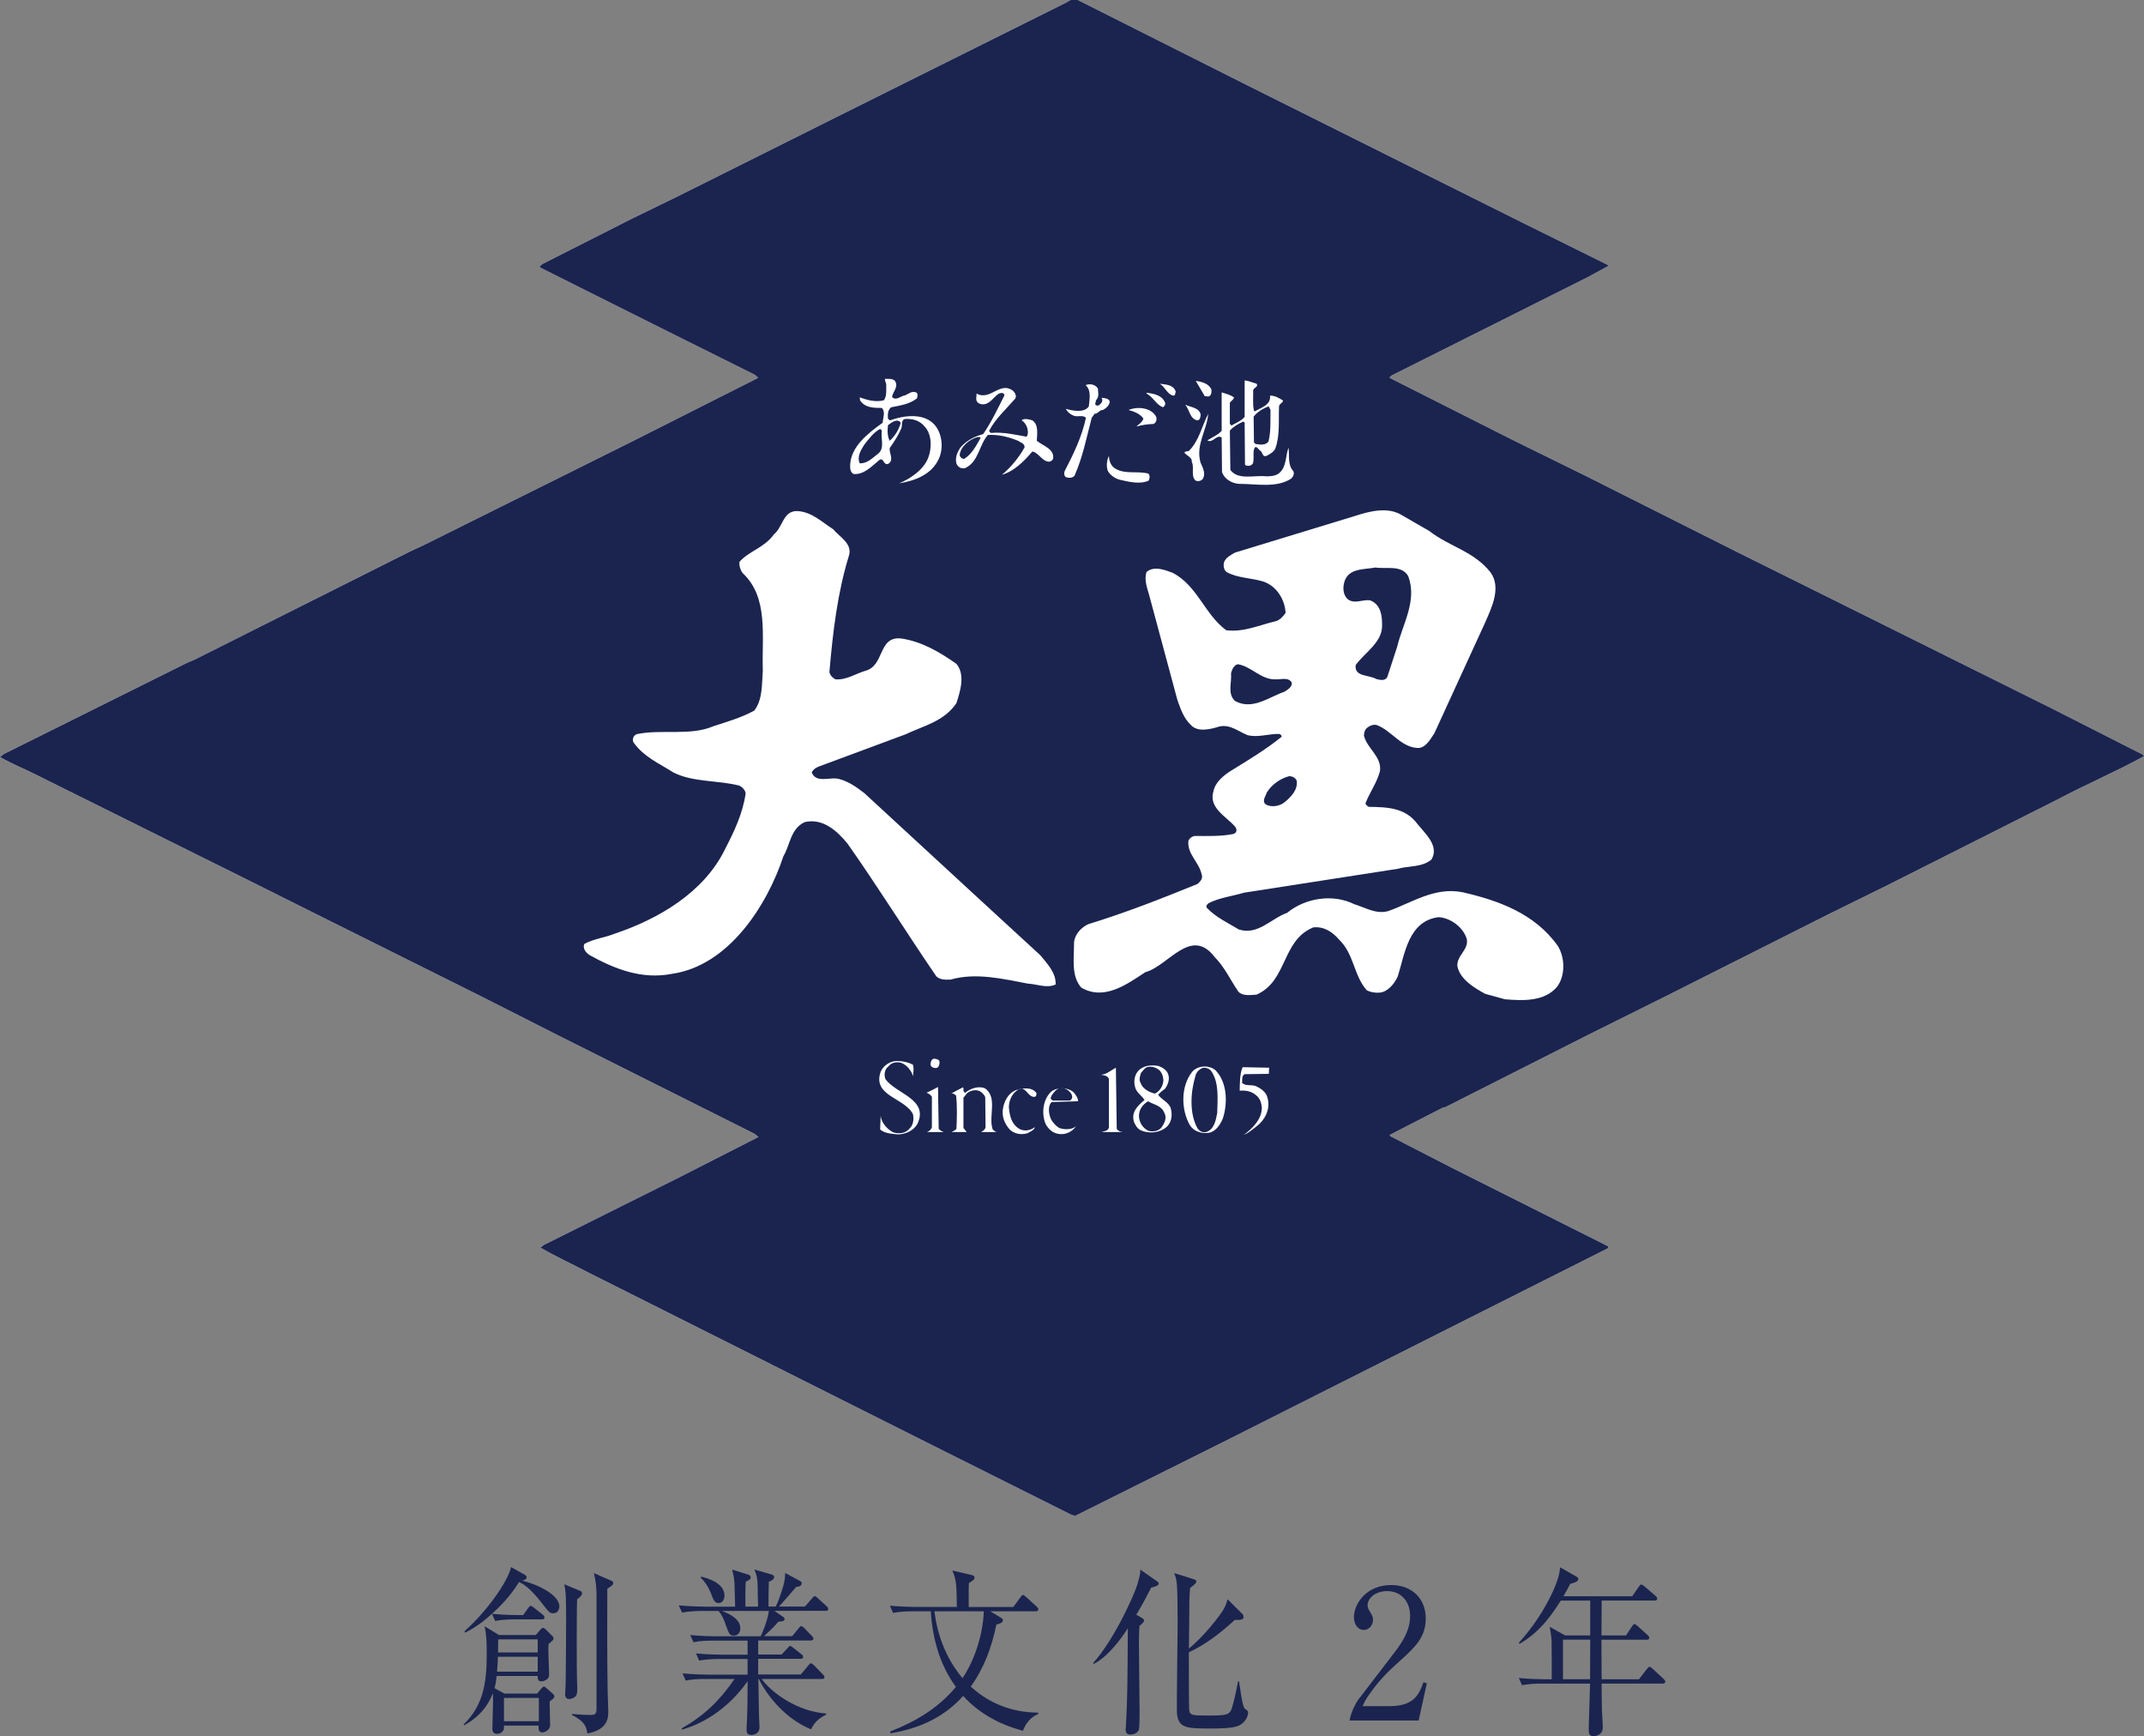
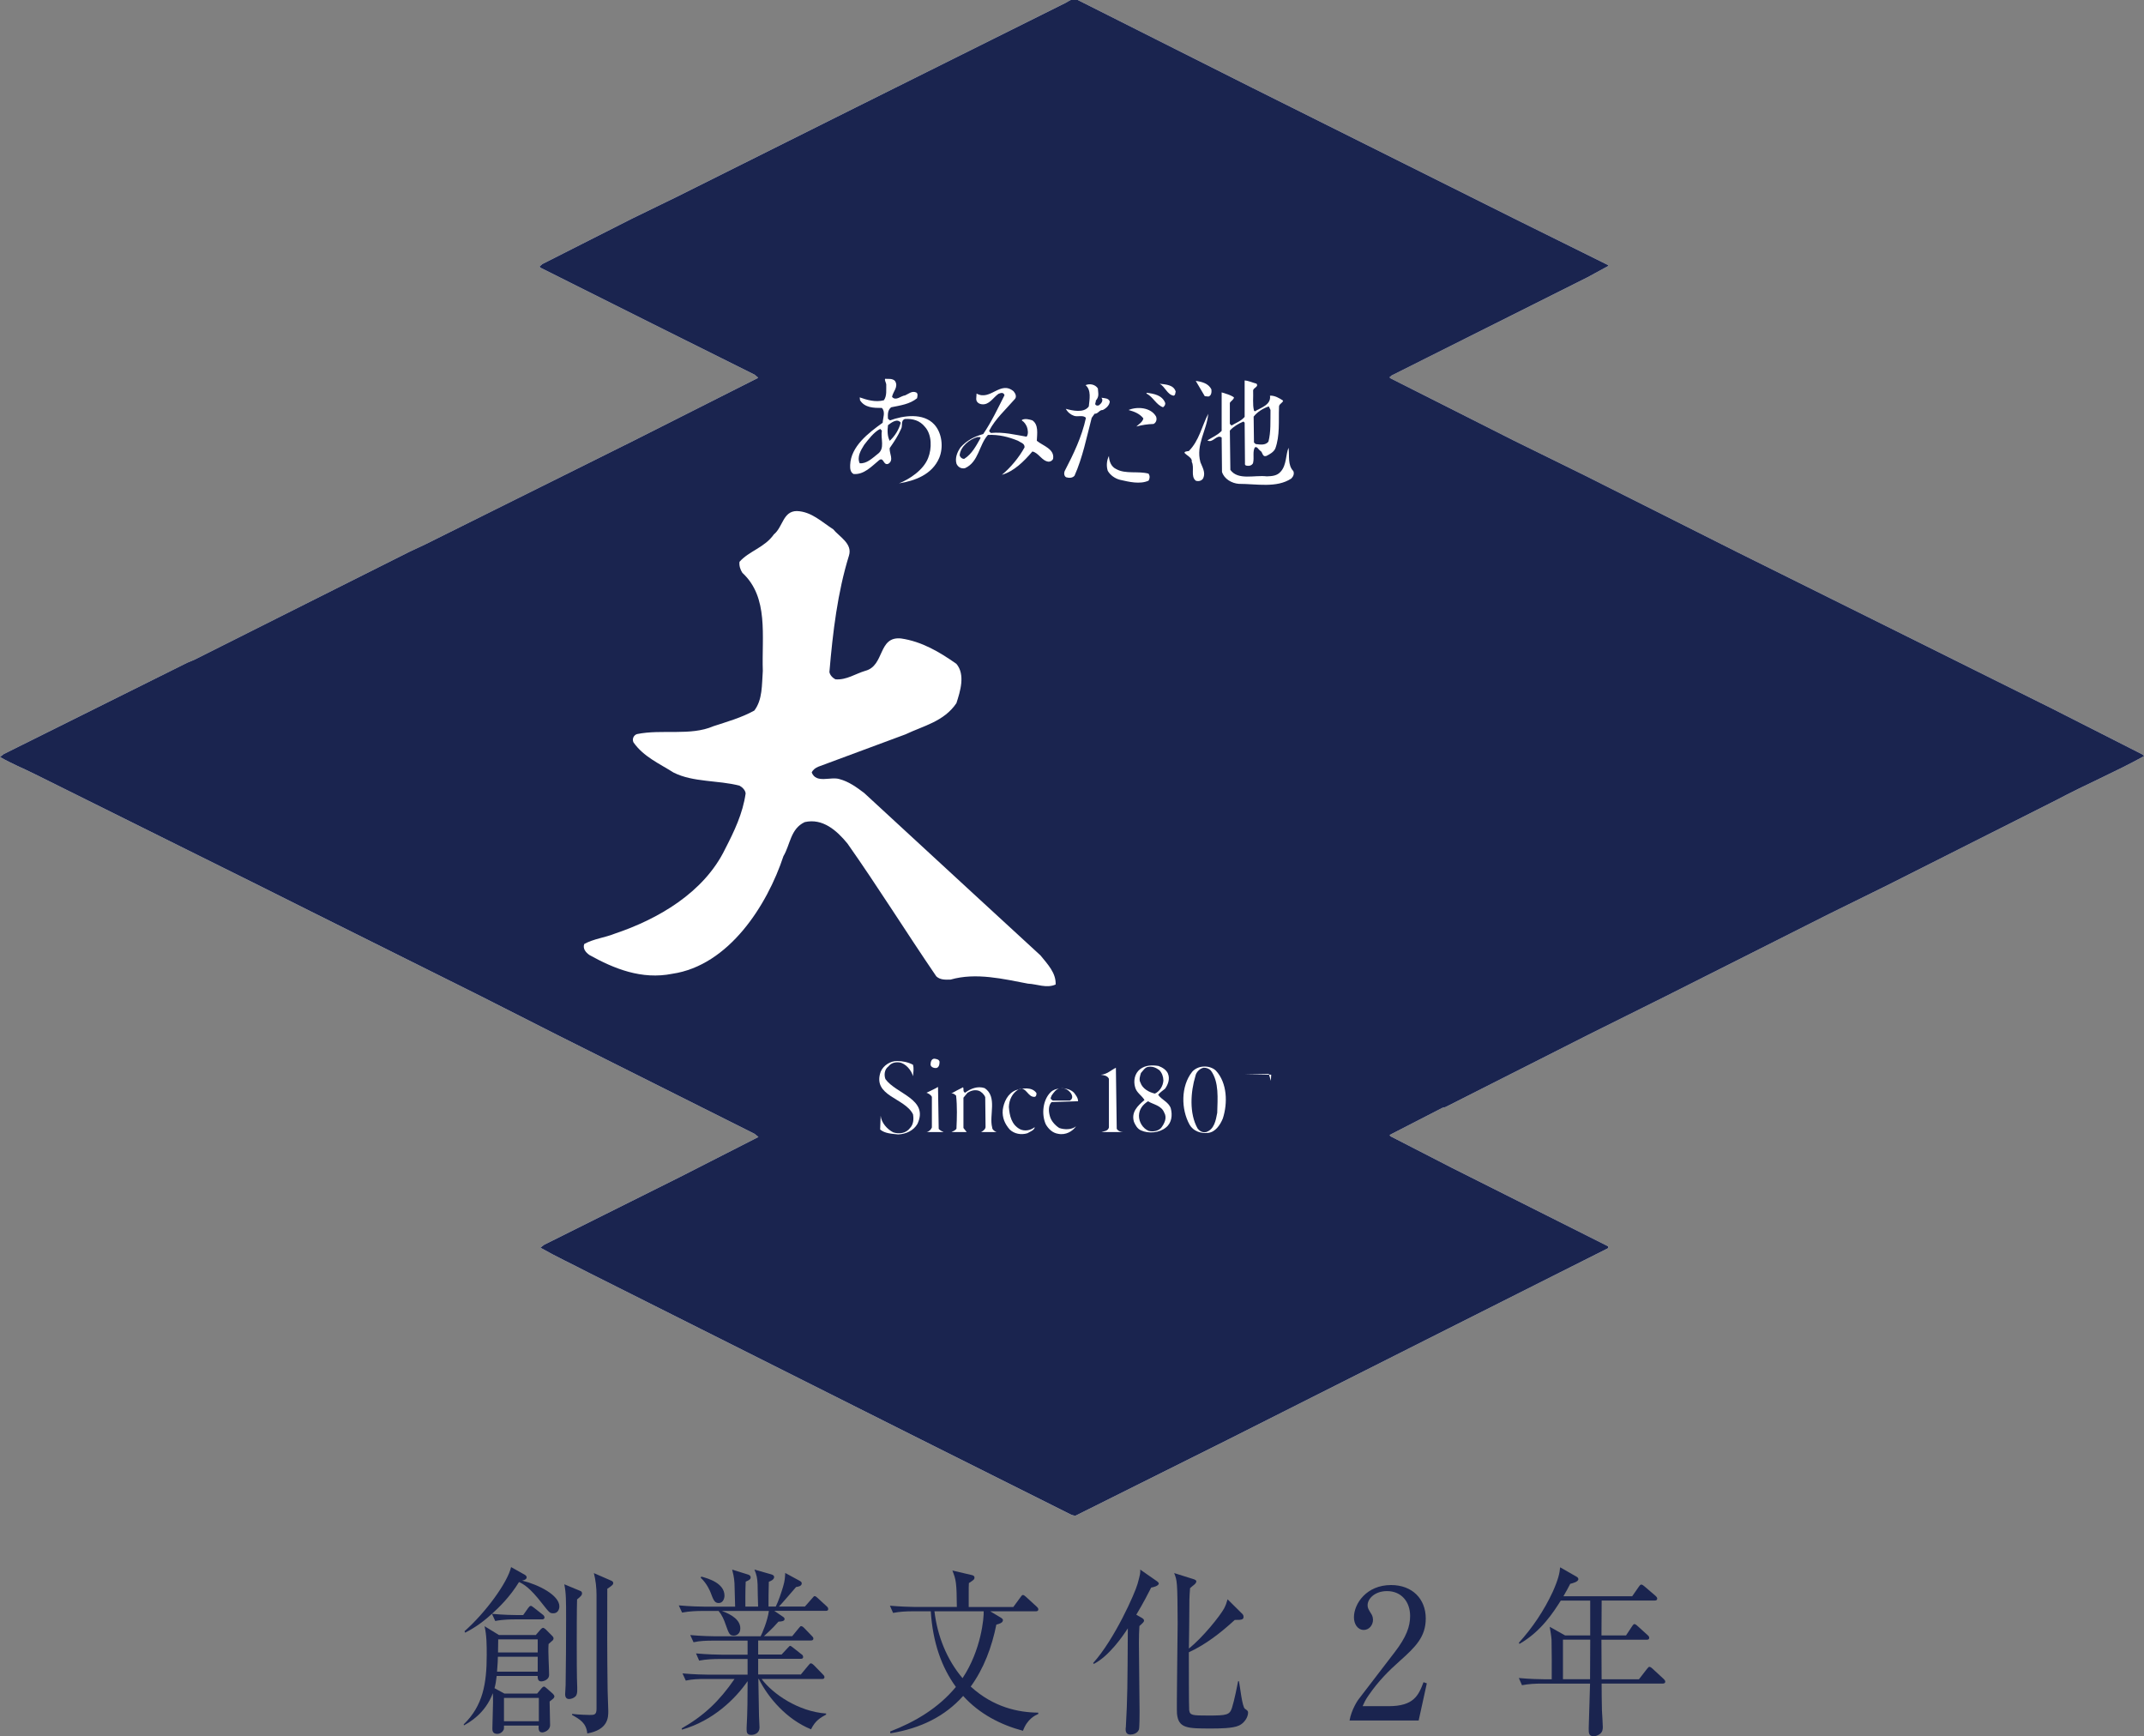
<svg xmlns="http://www.w3.org/2000/svg" version="1.1" viewBox="0 0 583.97 472.83">
  <rect x="0" y="0" width="583.97" height="472.83" fill="#808080" stroke="none" />
  <defs>
    <style>
      .cls-1 {
        fill: #1a244f;
      }

      .cls-2 {
        fill: #fff;
      }
    </style>
  </defs>
  <g>
    <g id="_レイヤー_1" data-name="レイヤー_1">
      <g>
        <g>
          <path class="cls-2" d="M341.14,23.93l71.32,35.61,25.46,12.61.23.23-5.7,3.11-53.46,26.8c-.14.32-.74.28-.32.7l33.8,17.06,19.34,9.51,41.31,20.77,35.94,17.85,49.8,24.76,24.67,12.52.46.46c-7.79,4.31-15.95,7.74-23.79,11.92l-46.09,23.23-16.09,7.93-44.1,22.21-21.33,10.62-38.86,19.66-.88.23-14.33,7.37.14.32,16.97,8.72,42.2,21.19c.32.14.32.56,0,.7l-43.68,21.98-59.82,30.14-41.45,20.68-.97-.23-41.22-20.63-90.33-45.35c-4.36-2.27-8.86-4.36-13.17-6.82l1.02-.79,36.72-18.32,21.65-11.04-1.11-.88-53.93-27.03-20.77-10.53-46.14-23-14.28-7.14-60.84-30.23c-3.15-1.58-6.44-2.88-9.51-4.68l1.02-.79,50.03-24.9,1.9-.79,58.47-29.35,4.36-2.04,56.76-28.24,33.8-17.06.14-.14-.93-.79-28.01-13.96-30.28-15.16-.33-.32.79-.7,24.44-12.38,12.2-5.94,48.46-24.2L290.22.79c.97-.51,2.09-1.48,3.34-.79l47.57,23.93Z" />
          <path class="cls-1" d="M341.14,23.93l71.32,35.61,25.46,12.61.23.23-5.7,3.11-53.46,26.8c-.14.32-.74.28-.32.7l33.8,17.06,19.34,9.51,41.31,20.77,35.94,17.85,49.8,24.76,24.67,12.52.46.46c-7.79,4.31-15.95,7.74-23.79,11.92l-46.09,23.23-16.09,7.93-44.1,22.21-21.33,10.62-38.86,19.66-.88.23-14.33,7.37.14.32,16.97,8.72,42.2,21.19c.32.14.32.56,0,.7l-43.68,21.98-59.82,30.14-41.45,20.68-.97-.23-41.22-20.63-90.33-45.35c-4.36-2.27-8.86-4.36-13.17-6.82l1.02-.79,36.72-18.32,21.65-11.04-1.11-.88-53.93-27.03-20.77-10.53-46.14-23-14.28-7.14-60.84-30.23c-3.15-1.58-6.44-2.88-9.51-4.68l1.02-.79,50.03-24.9,1.9-.79,58.47-29.35,4.36-2.04,56.76-28.24,33.8-17.06.14-.14-.93-.79-28.01-13.96-30.28-15.16-.33-.32.79-.7,24.44-12.38,12.2-5.94,48.46-24.2L290.22.79c.97-.51,2.09-1.48,3.34-.79l47.57,23.93Z" />
          <path class="cls-2" d="M243.76,103.73c1.07,1.62-.56,2.92-.79,4.36,1.07,1.21,2.36-.28,3.57-.42.97-.42,1.85-1.3,3.01-.79.56.28.32,1.11.23,1.58-1.99,1.62-4.54,1.95-7.05,2.46-.97.74-.93,1.95-.88,3.11l.56.46c3.62-1.34,9.09-2.13,12.06,1.11,2.13,2.32,2.55,6.26,1.34,9.13-1.95,4.54-6.63,6.21-10.94,6.91,2.78-1.11,6.63-3.57,7.93-6.91,1.02-2.55,1.07-6.35-.88-8.49-1.39-1.72-3.29-2.27-5.47-2.13-1.21.46-.51,1.85-1.02,2.69-.79,1.85-1.95,3.57-3.11,5.24-.14,1.44,1.25,3.29-.37,4.27-1.39.56-1.21-1.9-2.46-1.02-2.13,1.76-4.17,4.03-7,3.8-.88-.46-.97-1.48-.93-2.46.19-5.05,4.96-8.72,8.86-11.5.05-1.3.83-2.97-.23-4.03-2.27,0-4.64-.05-5.94-2.09l-.09-.79c1.99.7,4.27,1.39,6.58.79.88-1.21.6-2.87.65-4.36-.09-.51-.46-1.02-.32-1.48.97.05,1.99-.14,2.69.56Z" />
          <path class="cls-2" d="M342.25,104.52c.65.83-.88,1.07-.93,1.81.09,1.81-.19,3.8.23,5.47l.23.23c1.58-.97,4.5-1.76,4.13-4.27,1.3-.09,2.6.7,3.57,1.34-.09.7-1.21.88-1.11,1.81-.14,3.8.28,7.74-1.02,11.27-.46.97-1.53,1.53-2.41,1.99-1.21.37-.93-1.07-1.72-1.44-.46-.32-.83-1.25-1.44-.88-.65,1.16-.14,2.78-.46,4.13-.05.46-.6.83-1.11.88-.51,0-1.25.05-1.11-.7l-.09-11.04-.32-.32c-1.34.56-2.69,1.34-3.71,2.46l.14,10.71c2.13,2.92,6.54,1.35,9.92,1.76,1.44-.05,2.83-.14,3.8-1.3,1.62-1.76,1.35-4.73,2.13-6.49.28,2.18-.28,4.73,1.3,6.35.32.74,0,1.48-.56,2.04-3.99,2.64-9.46,1.44-14.28,1.44-1.9-.14-3.99-1.3-4.59-3.25l-.09-9.37c-1.39-.97-2.41,1.67-3.89.79,1.21-.79,2.74-1.39,3.89-2.6v-10.48c1.16.37,2.32.65,3.34,1.34,0,.65-.83.97-1.11,1.53v5.7l.46.46c1.21-.74,2.6-1.21,3.57-2.36v-9.92c1.16.09,2.13.6,3.25.88Z" />
          <path class="cls-2" d="M329.96,106.09c.09.79-.05,1.67-.79,1.9l-1.02-.09-2.46-4.17c1.67.23,3.52.7,4.27,2.36Z" />
          <path class="cls-2" d="M320.23,106.65c-.14.37-.05.97-.56,1.11-1.76-.28-2.32-2.46-3.8-3.25,1.67.19,3.8.28,4.36,2.13Z" />
          <path class="cls-2" d="M299.03,105.77c.09,1.44.42,2.18-.56,3.34.09.37-.23.6-.14,1.02.23.42.7.37,1.02.23.65-.51,1.25-1.3.65-2.04.88.14,1.95.09,2.27,1.02-.05,1.02-1.02,1.9-1.9,2.32-.97-.05-1.25,1.07-2.23,1.02l-.79,1.11c-1.39,5.33-2.46,10.8-4.68,15.77-.56.65-1.48.65-2.27.42-.56-.28-.65-1.11-.42-1.67,2.41-4.64,4.68-9.32,5.8-14.51-.79-.88-2.23-.19-3.25-.56-.93-.32-1.72-.97-2.23-1.9,1.72.46,4.92,1.25,6.26-.65.19-1.9.74-4.45-.88-5.8,1.16-.51,2.64-.19,3.34.88Z" />
          <path class="cls-2" d="M276.13,106.65c.46.51.83,1.39.32,1.99-2.46,2.83-5.38,5.47-7,8.62-.09.32.28.42.42.65,3.52-.32,6.68.51,9.74,1.02.56-.7.37-1.9.09-2.69-.28-.6-.65-1.3-1.34-1.67v-.23c.88-.42,1.95-.14,2.83.14,1.72,1.16,1.3,3.62,1.21,5.56,1.58,1.34,4.82,2.18,4.45,4.82-.09.51-.7.88-1.21.88-1.85-.14-2.74-2.46-4.45-2.78-2.32,2.74-5.05,5.42-8.3,6.35,2.36-1.95,4.68-4.73,6.17-7.47.09-1.11-1.16-1.34-1.81-1.81-2.5-1.02-5.15-1.72-8.16-1.58-2.46,2.74-2.5,7.33-6.21,9.04-1.07.28-1.99-.32-2.36-1.21-.46-1.58.23-3.2,1.11-4.45,1.76-1.95,3.85-2.97,6.17-3.62,2.27-3.34,3.99-7,5.8-10.57-.28-.93-1.11-.6-1.67-.37-1.48,1.07-2.5,3.06-4.5,2.83-.79-.09-1.53-.56-1.53-1.48l.09-1.44c3.8,2.13,6.49-3.71,10.15-.56Z" />
          <path class="cls-2" d="M317.35,109.66c.14.56-.19.97-.56,1.25-1.85-.6-2.74-2.87-4.5-3.71v-.23c1.99.23,4.22.65,5.05,2.69Z" />
-           <path class="cls-2" d="M327.04,112.91c-.09.6-.09,1.44-.88,1.58-2.09-.37-2.13-2.87-3.34-4.27,1.48.7,3.76.74,4.22,2.69Z" />
          <path class="cls-1" d="M346.05,111.66c-.05,2.97.14,5.98-.56,8.62-.84,1.07-2.32.79-3.48.65l-.46-.42-.09-7.05c1.02-1.3,2.6-2.27,4.13-2.78l.46.97Z" />
          <path class="cls-2" d="M314.89,113.47c.28.74.05,1.62-.69,1.99-1.62.05-3.15.28-4.68.7.46-.51,1.76-1.21,1.9-2.23-1.07-1.34-2.55-1.85-4.03-2.27,2.41-1.02,6.12-.7,7.51,1.81Z" />
          <path class="cls-2" d="M326.95,125.85c.51,1.34,1.48,2.78.79,4.36-.37.74-1.3.97-2.04.7-1.48-1.16-.28-3.62-1.11-5.15.46-1.58-3.99-2.6-.79-2.92,2.83-2.83,3.52-6.72,5.29-10.15-.37,4.54-3.43,8.39-2.13,13.17Z" />
          <path class="cls-1" d="M245.34,115.13c-.51,1.85-1.53,3.57-3.01,4.92-.65-1.21-.65-2.83-.46-4.27.93-.7,2.55-1.95,3.48-.65Z" />
          <path class="cls-1" d="M240.19,117.27c-.37,2.27.93,4.87-1.11,6.35-1.53,1.21-3.01,2.69-4.92,2.55-.79-1.72.28-3.52,1.21-5.01,1.16-1.48,2.6-3.43,4.36-4.36l.46.46Z" />
          <path class="cls-1" d="M267.09,119.26c-1.16,2.04-2.32,4.36-4.45,5.7-.6.05-1.16-.46-1.25-1.02.23-2.36,2.69-4.31,4.82-4.91.28.09.74-.19.88.23Z" />
          <path class="cls-2" d="M304.04,127.75c2.5,1.44,6.03.46,8.81,1.25.37.6.37,1.25,0,1.9-2.37,1.07-5.38.32-7.79-.23-1.3-.32-2.64-1.21-3.34-2.46-.42-1.3-.28-2.88.32-4.03.05,1.35.56,2.92,1.99,3.57Z" />
-           <path class="cls-2" d="M389.45,144.72c5.56,4.27,11.96,5.38,16.55,11.18,2.97,4.17.28,9.6-1.48,13.63l-13.82,30.14c-1.02,1.48-2.13,3.71-4.13,4.03-4.82.14-7.51-4.78-11.64-6.26-1.07-.19-1.9.23-2.69.88-.56.51-.7,1.3-.74,1.99.79,3.52,4.96,5.75,4.36,9.74-.83,3.11-2.78,5.75-3.94,8.72.05.42.56.79.93.97,5.01.05,9.92.23,13.17,4.59,2.27,2.83,6.03,6.03,3.89,9.74-2.55,2.18-6.17,1.67-9.27,2.55l-41.78,6.49c-3.2.97-6.72,1.34-9.69,2.88-.37.32-.79.74-.46,1.25,2.6,2.69,5.75,4.08,8.72,5.89,5.19,1.67,8.81-3.01,13.17-4.54,4.87-4.03,12.43-5.24,18.22-2.36,2.97.88,5.94,2.83,9.27,1.9,6.49-2.27,12.57-6.63,20.22-5.15,9.74,2.23,19.71,5.75,26.01,14.65,1.95,3.15,2.09,8.07-.23,11.13-3.43,4.03-9.23,3.8-14.19,3.38l-5.38-1.48c-2.92-1.62-6.77-3.85-7.56-7.47-.28-2.97,3.15-4.5,2.55-7.47-.97-3.2-4.4-5.75-7.7-5.94-8.21,1.07-9.18,10.02-11.08,16.09-.83,1.9-2.64,4.22-4.87,4.45-1.21.14-2.55-.09-3.62-.65-3.57-4.13-3.43-9.83-7.46-13.73-1.85-2.13-4.08-3.66-7.05-3.38-8.67,3.48-7,14.61-15.49,18.32-1.67.09-3.71.46-4.92-.79-2.18-3.15-3.66-6.58-6.49-9.46-6.44-8.44-12.66,2.5-18.87,4.13-5.01,3.29-11.17,7.84-17.43,4.22-2.87-3.2-1.95-8.11-1.99-12.38.23-2.18,1.95-4.03,3.9-4.92,10.15-3.11,19.94-6.96,29.72-10.94.84-.7,1.58-1.58,1.11-2.69-.69-3.25-4.03-5.56-3.57-9.13.37-.7.93-1.11,1.67-1.25,3.62,0,7.28.14,10.62-.56,1.07-.37.93-1.44.32-2.09-2.46-2.74-7.19-5.1-5.8-9.51.46-2.46,2.74-4.31,4.78-5.61,4.68-2.88,9.46-5.75,13.77-9.23.14-.42-.37-.65-.56-.79-2.88-.09-5.89,1.07-8.72.32-2.46-.97-4.64-2.97-7.6-2.36-2.27.7-5.94,1.72-7.84-.42-2.04-1.95-2.78-4.4-3.66-6.82l-7.7-28.61c-.56-1.95-1.39-4.17-.7-6.21,2.04-1.76,5.01-.56,7.05.19,6.77,3.43,8.72,11.27,14.65,15.67,4.82.6,9.09-1.44,13.49-2.46,1.07-.28,2.04-1.3,2.69-2.27-.19-3.52-2.32-7.19-5.94-8.49-3.34-1.07-7.09-.93-10.15-2.64-.79-.65-.88-1.72-.7-2.6.46-1.35,1.9-2.04,3.01-2.69l32.83-10.02c3.85-1.25,8.76-2.5,12.52-.23l7.7,4.45Z" />
          <path class="cls-2" d="M226.88,144.07c1.67,2.09,5.38,3.94,4.36,7.23-3.11,10.02-4.4,20.82-5.33,31.72.14.83.88,1.62,1.67,1.99,2.97.23,5.43-1.53,8.11-2.32,5.33-1.39,3.39-9.46,9.74-8.81,5.66.83,10.43,3.66,15.07,6.91,2.5,2.97,1.02,7.56,0,10.71-3.38,5.01-9,6.17-13.86,8.49l-23.74,8.81c-.74.28-1.48.83-1.81,1.58,1.25,3.11,5.15,1.02,7.6,1.81,2.46.65,4.59,2.18,6.68,3.76l29.58,27.27,18.45,16.97c1.95,2.41,4.27,4.78,4.13,7.93-2.46,1.11-5.15-.14-7.51-.23-6.63-1.25-14.14-3.11-21.1-1.11-1.44.05-2.87.09-3.89-.88-8.21-12.01-15.81-24.25-24.2-36.17-2.92-3.57-6.77-6.96-11.64-5.84-3.9,1.81-3.94,6.17-5.8,9.27-4.41,13.35-14.84,29.77-30.28,32.04-8.35,1.67-15.86-1.39-22.54-5.1-1.02-.7-1.9-1.76-1.44-3.01,2.6-1.44,5.61-1.72,8.35-2.83,11.59-3.89,24.25-11.08,30.05-23.09,2.46-4.78,4.78-9.6,5.56-15.07-.05-.88-.88-1.72-1.67-2.13-5.84-1.53-12.61-.88-17.95-3.57-3.8-2.41-8.21-4.31-10.94-8.25-.42-.93.09-1.95.97-2.23,6.77-1.39,14.56.56,20.77-2.13,3.8-1.25,7.65-2.32,11.18-4.27,2.27-2.97,2.04-7,2.32-10.8-.32-9.51,1.67-20.03-5.56-26.71-.56-.83-.93-1.95-.79-3.01,2.64-2.97,6.82-3.85,9.37-7.47,2.46-1.99,2.46-6.35,6.26-6.35,3.94.14,6.72,2.92,9.83,4.92Z" />
          <path class="cls-1" d="M383.57,156.91c2.5,6.72-1.53,12.98-3.01,19.2l-2.69,8.25c-.6,1.21-2.13.79-3.01.56-1.9-1.16-6.03-.51-5.61-3.8,2.46-3.39,7.05-6.03,7.19-10.48.05-2.74-.23-5.98-3.25-7.14-2.18-.32-4.4,1.21-6.26-.46-1.11-1.16-1.21-2.97-.79-4.45,1.07-3.94,5.38-3.43,8.48-4.03,2.97.46,7.14-.79,8.95,2.36Z" />
          <path class="cls-1" d="M347.49,185.01c1.44.09,3.52-.7,4.36.93.14,1.16-1.21,1.95-2.04,2.46-4.22,1.44-8.76,5.15-13.49,2.46-2.04-2.04-.79-4.82-1.02-7.51.28-.97.7-2.13,1.81-2.46,3.8.6,6.31,4.27,10.39,4.13Z" />
          <path class="cls-1" d="M353.19,212.6c.37,2.46-1.53,4.45-3.38,5.94-1.3,1.02-3.48,1.39-5.01.56-1.21-.93-.05-2.23.23-3.25,1.39-2.23,3.66-3.8,6.03-4.45.88-.05,1.76.37,2.13,1.21Z" />
          <path class="cls-2" d="M255.91,289.2c0,.7-.19,1.72-1.11,1.67-.56,0-1.21-.28-1.34-.88,0-.7.19-1.62,1.02-1.67.6.09,1.34.19,1.44.88Z" />
          <path class="cls-2" d="M248.68,289.99c.28,1.07.09,2.04,0,3.11-.42-1.58-1.95-3.48-3.71-3.76-1.21-.14-2.23.14-3.01,1.11-1.07.79-1.21,2.32-.79,3.43,2.92,4.08,11.87,5.43,8.72,12.2-1.07,1.85-3.15,2.78-5.24,2.87-1.72-.19-3.62-.23-4.92-1.34l.14-3.76c.19,1.9,1.72,3.66,3.43,4.54,1.62.51,3.48.28,4.59-1.21.93-.97,1.02-2.41.79-3.71-2.23-4.54-11.13-4.91-8.81-11.59.7-1.67,2.6-2.97,4.54-2.92,1.39,0,3.01.32,4.27,1.02Z" />
          <path class="cls-2" d="M318.14,292.45c.56,1.39,0,2.92-.79,4.03-.65.56-1.35.97-1.9,1.67.97,1.39,2.83,1.95,3.43,3.66.51,1.85.28,3.99-1.3,5.24-1.76,1.48-4.73,1.76-6.82.79-.97-.42-1.53-1.44-1.9-2.32-.79-2.64.97-4.36,2.87-5.94-.7-1.21-2.18-1.99-2.55-3.48-.51-1.72-.14-3.76,1.35-4.92,1.48-1.11,3.25-1.16,5.01-.88,1.02.37,2.18,1.07,2.6,2.13Z" />
          <path class="cls-2" d="M331.17,291.57c3.11,3.34,3.25,8.86,1.9,13.03-.7,1.72-2.04,3.8-4.13,3.94-1.86.19-3.9-.46-4.92-2.23-2.36-4.22-2.41-10.53.7-14.42,1.58-1.81,4.73-1.9,6.45-.32Z" />
          <path class="cls-1" d="M315.77,291.43c.74.79,1.07,1.72,1.11,2.83-.09,1.44-.93,2.92-2.32,3.57-1.62-.37-3.39-1.34-3.94-3.01-.46-.79-.09-1.81.14-2.6.56-.6,1.11-1.58,1.99-1.67,1.21-.19,2.13.23,3.01.88Z" />
-           <path class="cls-2" d="M345.59,292.45l-6.58.09c-.88.51-.6,1.53-.7,2.36.97.97,2.55.42,3.71.88,1.16.51,2.46,1.34,3.01,2.6,1.11,2.74.09,5.7-1.99,7.7-1.3,1.07-2.69,2.32-4.27,3.01,2.41-1.81,4.96-4.31,4.92-7.51-.14-1.21-.46-2.36-1.44-3.2-1.25-1.16-2.83-1.48-4.59-1.34.05-2.09,0-4.54.79-6.4l7.23.14-.09,1.67Z" />
+           <path class="cls-2" d="M345.59,292.45l-6.58.09l7.23.14-.09,1.67Z" />
          <path class="cls-2" d="M304.18,307.43c.42.65,1.07.83,1.76.88h-5.94c.74-.28,1.76-.23,2.04-1.25v-13.26c-.42-.93-1.48-.97-2.23-1.11,1.62-.05,2.74-1.21,4.13-1.9l.23,16.65Z" />
          <path class="cls-1" d="M329.82,291.57c2.27,3.11,1.81,7.65,1.72,11.5-.37,1.99-.79,4.5-3.01,5.24-1.02.19-1.76-.23-2.36-1.02-2.27-4.08-1.9-9.88-.56-14.28.19-1.02,1.21-2.04,2.23-2.23.79,0,1.44.23,1.99.79Z" />
          <path class="cls-2" d="M253.36,308.31h-1.02c.65-.09,1.25-.65,1.48-1.25v-8.35c-.32-.6-1.02-.97-1.48-1.11,1.07-.51,2.13-.97,3.15-1.58l.19,11.41c.37.46.88.65,1.35.88" />
          <path class="cls-2" d="M262.31,296.11c.28.46-.14,1.21.56,1.48,1.48-1.11,3.39-1.9,5.33-1.25,3.52,2.36,1.16,7.37,2.04,10.71,0,.7.97,1.21,1.21,1.25h-4.22c.46-.23,1.16-.74,1.21-1.34l-.09-8.16c-.28-.74-1.07-1.53-1.81-1.76-1.07-.32-2.13,0-3.01.56l-1.11,1.34v8.25l.88,1.11h-4.13c.46-.23.97-.42,1.34-.88.14-2.97.23-6.17-.09-9.04-.42-.37-.79-.7-1.34-.56.97-.56,2.13-1.16,3.25-1.72Z" />
          <path class="cls-2" d="M282.3,297.69c0,.42,0,.88-.46,1.02-1.95.19-2.27-2.92-4.36-2.04-1.76.97-2.64,2.87-2.69,4.82.19,2.36.7,4.78,3.01,6.03,1.3.65,2.97.32,4.03-.56-.05.83-1.3,1.25-1.99,1.67-1.67.51-3.57.19-4.82-1.02-1.3-1.48-2.09-3.2-1.9-5.33.28-2.13,1.34-4.5,3.57-5.38,1.81-.56,4.41-.97,5.61.79Z" />
          <path class="cls-2" d="M288.65,296.48c-.97,0-1.72,1.16-2.23,1.9-.05.32-.42.65-.14.97l.46.37h4.68c.93-.51.65-1.44.23-2.04-.74-.97-1.67-1.39-2.78-1.34,1.39.05,2.69.28,3.66,1.25.51.7,1.11,1.39,1.11,2.32l-7.23.23c-.93.97-.79,2.64-.46,3.8.32,1.3,1.39,2.5,2.55,3.25,1.44.51,3.43.51,4.59-.46-.93,1.34-2.78,2.5-4.92,2.04-1.48-.23-2.6-1.3-3.34-2.6-1.21-2.74-.79-6.63,1.34-8.72.65-.65,1.62-.97,2.46-.97Z" />
          <path class="cls-1" d="M317.12,303.07c.83,1.39,0,2.97-.88,4.13-.88.88-2.18,1.07-3.38.79-1.62-.7-2.64-2.41-2.64-4.13.05-1.76.97-2.97,2.46-3.94,1.53.93,3.66,1.11,4.45,3.15Z" />
        </g>
        <path class="cls-1" d="M135.38,455.26c.18-2.2.23-3.28.23-4.06h10.85v4.06h-11.07ZM146.45,456.44c0,.44-.04,1.47.95,1.47.77,0,2.16-.54,2.16-1.71,0-2.35-.32-6.12-.14-8.47.14-.15.86-.73.99-.88.09-.05.36-.29.36-.64s-.23-.54-.36-.69l-1.8-1.81c-.27-.2-.5-.39-.68-.39-.27,0-.63.39-.68.44l-1.31,1.52h-10.04l-3.92-2.4c.59,2.54.59,5.19.59,7.83,0,7.68-.99,13.8-6.26,18.89l.05.29c1.49-.83,5.76-3.18,7.88-8.76.05.88.05,1.42.05,2.45,0,1.13-.18,6.12-.18,7.15,0,.49,0,1.47,1.35,1.47.68,0,1.44-.44,1.76-1.22.05-.2.05-.24.05-1.03h9.45c-.05.83-.09,1.86.99,1.86.5,0,2.12-.54,2.12-2.01,0-1.03-.13-5.48-.13-6.41.18-.15.95-.73,1.08-.88.09-.15.22-.34.22-.54s-.22-.49-.41-.69l-1.67-1.47c-.45-.39-.59-.49-.77-.49-.23,0-.54.34-.63.44l-1.22,1.47h-8.91l-2.7-1.47c.32-1.17.41-1.86.59-3.33h11.16ZM135.65,450.03c0-.64.05-2.4.05-3.57h10.76v3.57h-10.8ZM137.27,468.77v-6.36h9.5v6.36h-9.5ZM140.92,439.85c-.99,0-3.83-.05-6.93-.34,1.89-1.71,4.86-4.55,7.38-8.66,1.17.54,2.93,1.47,6.35,5.92,1.94,2.45,2.03,2.59,2.97,2.59,1.67,0,1.67-1.81,1.67-1.86,0-3.08-5.63-5.92-10.17-7.05.32-.05,1.26-.24,1.26-.88,0-.29-.23-.54-.5-.69l-3.74-2.1c-.99,4.26-6.98,12.43-12.69,17.47l.18.39c1.49-.78,4.05-2.15,7.29-5.14l.9,1.96c2.16-.44,4.64-.44,5.27-.44h7.47c.32,0,.68-.1.68-.54,0-.34-.36-.69-.45-.73l-2.43-1.91c-.59-.44-.63-.49-.86-.49-.27,0-.41.2-.72.59l-1.35,1.91h-1.58ZM153.7,431.48c.49,2.35.49,4.31.49,9.69,0,5.92-.04,11.84-.13,17.77,0,.34-.13,2.06-.13,2.45,0,.98.45,1.32,1.08,1.32.45,0,1.22-.2,1.71-.69.5-.49.5-1.27.5-1.81v-.64c-.13-2.79-.13-8.91-.13-11.89,0-2.74,0-9.69.09-12.09,1.13-.93,1.35-1.22,1.35-1.62s-.18-.59-.45-.69l-4.37-1.81ZM161.76,428.44c.5,1.96.72,3.96.72,6.02v30.88c0,1.71-.63,1.71-1.89,1.71-.23,0-2.97-.05-4.77-.29v.29c2.07,1.17,3.87,2.15,4.14,5.04,5.72-1.03,5.72-4.4,5.72-6.12,0-.78-.18-4.75-.18-5.68-.13-8.96-.13-18.6-.09-27.6,1.4-.93,1.62-1.17,1.62-1.57,0-.34-.27-.54-.54-.64l-4.73-2.06Z" />
        <path class="cls-1" d="M218.08,456.09l2.07-2.5c.45-.54.5-.59.72-.59.27,0,.59.29.81.49l2.43,2.5c.23.24.45.44.45.73,0,.49-.36.54-.68.54h-16.43c3.02,4.06,9.99,8.86,17.56,9.4v.29c-1.44.78-2.97,1.62-4.1,4.01-6.62-2.69-11.66-8.56-14.22-13.7h-.14c.05,1.57.14,8.56.18,9.98,0,.54.14,2.79.14,3.23,0,1.52-1.31,2.01-2.25,2.01-1.22,0-1.26-.78-1.26-1.47v-.54c.23-4.01.27-8.42.27-12.63-3.38,4.89-9.41,10.77-17.87,13.21l-.09-.34c6.08-3.47,10.26-7.44,14.4-13.46h-7.97c-1.8,0-3.56.05-5.31.44l-.9-1.96c3.06.29,6.08.34,6.93.34h10.8v-4.26h-7.88c-1.13,0-3.29.05-5.31.44l-.86-1.96c3.06.29,6.21.34,6.89.34h7.16v-3.82h-9.41c-1.8,0-3.56.05-5.31.44l-.9-1.96c3.06.29,6.12.34,6.93.34h12.24c.36-.64,1.89-4.16,2.25-6.9h-12.78c2.66.98,5,2.45,5,4.75,0,1.47-1.04,1.96-1.76,1.96-1.17,0-1.35-.54-2.21-2.94-.45-1.37-1.04-2.69-1.94-3.77h-4.68c-1.08,0-3.24.05-5.27.44l-.9-1.96c3.06.29,6.17.34,6.89.34h8.46c0-.54-.13-5.43-.18-6.41-.09-1.57-.41-2.79-.63-3.67l4.41,1.37c.36.15.63.34.63.73,0,.49-.36.78-1.35,1.17-.13,2.06-.09,6.56-.09,6.8h3.47c-.05-.93-.14-5.14-.14-6.02-.09-1.81-.23-2.45-.86-4.06l4.64,1.32c.27.1.72.24.72.73,0,.73-1.08,1.13-1.44,1.27-.09,3.38-.09,3.77-.09,6.75h1.98c.72-1.42,1.53-3.87,1.98-5.38.49-1.66.54-2.5.59-3.77l3.96,2.15c.32.2.54.34.54.69,0,.78-1.08.93-1.53.98-1.58,1.81-3.69,4.31-4.68,5.33h7.07l1.94-2.2c.5-.59.54-.64.72-.64.27,0,.58.29.85.54l2.34,2.15c.27.24.5.44.5.83,0,.44-.36.49-.68.49h-14l2.3,1.57c.18.1.5.34.5.64,0,.64-.9.69-1.67.73-1.4,1.66-3.78,3.82-3.96,3.96h7.7l1.76-2.15c.45-.54.5-.59.68-.59.32,0,.72.39.81.49l2.07,2.15c.23.24.45.44.45.73,0,.49-.41.54-.68.54h-14.36v3.82h6.39l1.58-1.71c.41-.44.59-.64.72-.64.18,0,.27.05.9.54l2.16,1.71c.27.15.5.39.5.78,0,.44-.36.49-.68.49h-11.57v4.26h11.57ZM191.03,429.37c1.8.49,6.3,1.76,6.3,5.19,0,.64-.32,2.01-1.58,2.01-1.13,0-1.44-.83-2.25-2.99-.18-.39-.9-2.25-2.66-3.92l.18-.29Z" />
        <path class="cls-1" d="M267.93,438.82c.09,1.57-.63,10.52-5.76,18.21-4.28-5.04-6.84-11.45-7.65-18.21h13.41ZM253.52,438.82c.54,8.47,2.93,15.22,6.84,20.6-4.77,5.77-11.16,9.54-17.92,12.14l.09.49c8.28-1.37,14.81-4.6,19.81-10.18,4.41,4.89,10.22,7.88,16.29,9.49,1.17-3.23,3.33-4.21,4.19-4.6l-.05-.34c-5.36-.05-12.15-1.42-18.37-7.1,3.56-4.89,5.76-10.77,6.98-16.88.63-.15,1.8-.44,1.8-1.22,0-.24-.23-.44-.45-.59l-3.02-1.81h12.38c.32,0,.72-.05.72-.54,0-.29-.23-.54-.45-.73l-2.88-2.64c-.18-.15-.59-.54-.86-.54s-.54.44-.68.64l-1.94,2.64h-12.15v-2.84c0-2.45,0-2.74.05-3.67,1.35-.88,1.53-1.03,1.53-1.52,0-.39-.32-.54-.63-.64l-5.4-1.27c.99,2.5,1.17,3.23,1.22,9.93h-11.34c-1.26,0-4.01-.1-6.89-.34l.86,1.96c1.76-.34,3.56-.44,5.31-.44h4.95Z" />
        <path class="cls-1" d="M311.11,440.68c.14.1.5.29.5.69,0,.29-.23.54-1.26,1.47-.09,1.52-.14,2.59-.14,4.55,0,2.99.18,16.05.18,18.74,0,.83,0,4.31-.18,4.89-.36,1.03-1.58,1.37-2.3,1.37-.81,0-1.31-.39-1.31-1.37,0-.24,0-.54.05-.64.45-8.08.45-11.16.54-26.92-1.31,2.06-5.13,7.59-9.27,9.69l-.18-.24c5.85-6.46,11.43-19.09,12.11-21.58.72-2.64.77-2.94.72-3.87l4.64,3.23c.18.15.41.39.41.54,0,.73-1.71,1.08-2.07,1.13-.9,1.76-2.03,4.01-4.05,7.39l1.62.93ZM338.48,439.65c.14.15.23.39.23.64,0,.69-.27.93-2.39.88-3.83,3.52-7.92,6.7-12.51,8.81,0,2.5,0,15.02.09,15.71.18,1.47.81,1.52,5.18,1.52,5.04,0,5.85-.15,6.48-2.1.63-1.96,1.49-6.26,1.67-7.24h.23c.27,1.17.85,6.95,1.62,7.49.77.54.86.64.86,1.08,0,1.22-1.04,2.84-2.43,3.47-1.67.83-5.63.83-7.61.83-6.44,0-8.91,0-9.32-4.01-.14-.98.18-20.8.18-24.67-.05-11.31-.14-11.6-.95-13.65l5.45,1.71c.18.1.59.2.59.59,0,.29-.36.69-.54.83-.18.15-1.04.83-1.17.98-.14,1.42-.14,2.4-.18,3.13,0,2.1-.09,11.45-.14,13.31,3.78-2.99,8.46-8.86,9.59-10.91.45-.88.68-1.52.95-2.5l4.14,4.11Z" />
        <path class="cls-1" d="M367.58,468.57c.52-2.98,2.22-5.45,2.36-5.65l9.93-12.95c3.21-4.16,4.21-7.04,4.21-9.87,0-3.91-2.41-6.78-6.29-6.78-3.31,0-5.29,2.06-5.29,3.85,0,.72.24,1.13.9,2.21.19.26.57.87.57,1.75,0,1.49-1.09,2.77-2.5,2.77-1.7,0-2.69-1.64-2.69-3.44,0-3.7,3.4-8.79,10.11-8.79,5.81,0,9.45,3.8,9.45,9.1,0,4.98-2.74,7.71-7,11.51-3.12,2.77-5.86,5.5-8.55,9.4-.9,1.28-1.13,1.85-1.65,2.98h7.09c6.81,0,8.13-2.88,9.5-6.53l.9.31-2.22,10.12h-18.81Z" />
        <path class="cls-1" d="M425.71,457.32v-10.77h7.43c0,1.81,0,2.69-.05,10.77h-7.38ZM436.2,445.38c.05-6.22.05-9.3.05-9.49h14.45c.27,0,.68-.05.68-.54,0-.29-.23-.54-.45-.73l-3.02-2.59c-.23-.2-.59-.49-.86-.49s-.45.29-.68.59l-1.8,2.59h-18.73c.81-1.37,1.31-2.35,1.85-3.38.58-.15,2.21-.54,2.21-1.27,0-.34-.23-.54-.59-.73l-4.37-2.5c-.14,1.57-.45,3.13-1.98,6.61-2.39,5.14-5.54,9.84-9.27,13.95l.18.29c5.99-3.43,9.32-8.76,11.25-11.79h8.01v9.49h-6.84l-4.19-2.35c.18,1.03.41,2.35.5,3.52.05,1.13.09,9.59.05,10.77h-2.07c-.86,0-3.87-.05-6.89-.34l.86,1.96c1.76-.34,3.56-.44,5.31-.44h13.23c-.09,3.47-.23,8.03-.36,12.04v.44c0,.88,0,1.86,1.35,1.86.32,0,.95-.1,1.58-.54.9-.59.9-1.47.9-2.06,0-.64-.18-3.67-.23-4.36-.05-2.35-.09-4.94-.09-7.39h16.61c.32,0,.72-.05.72-.54,0-.29-.23-.49-.45-.73l-3.02-2.79c-.09-.1-.54-.49-.81-.49-.23,0-.27.05-.72.59l-2.16,2.79h-10.17c-.05-8.03-.05-8.96-.05-10.77h12.33c.32,0,.68-.05.68-.54,0-.2-.09-.44-.45-.73l-2.7-2.45c-.09-.1-.59-.54-.86-.54-.09,0-.27,0-.68.64l-1.62,2.45h-6.71Z" />
      </g>
    </g>
  </g>
</svg>